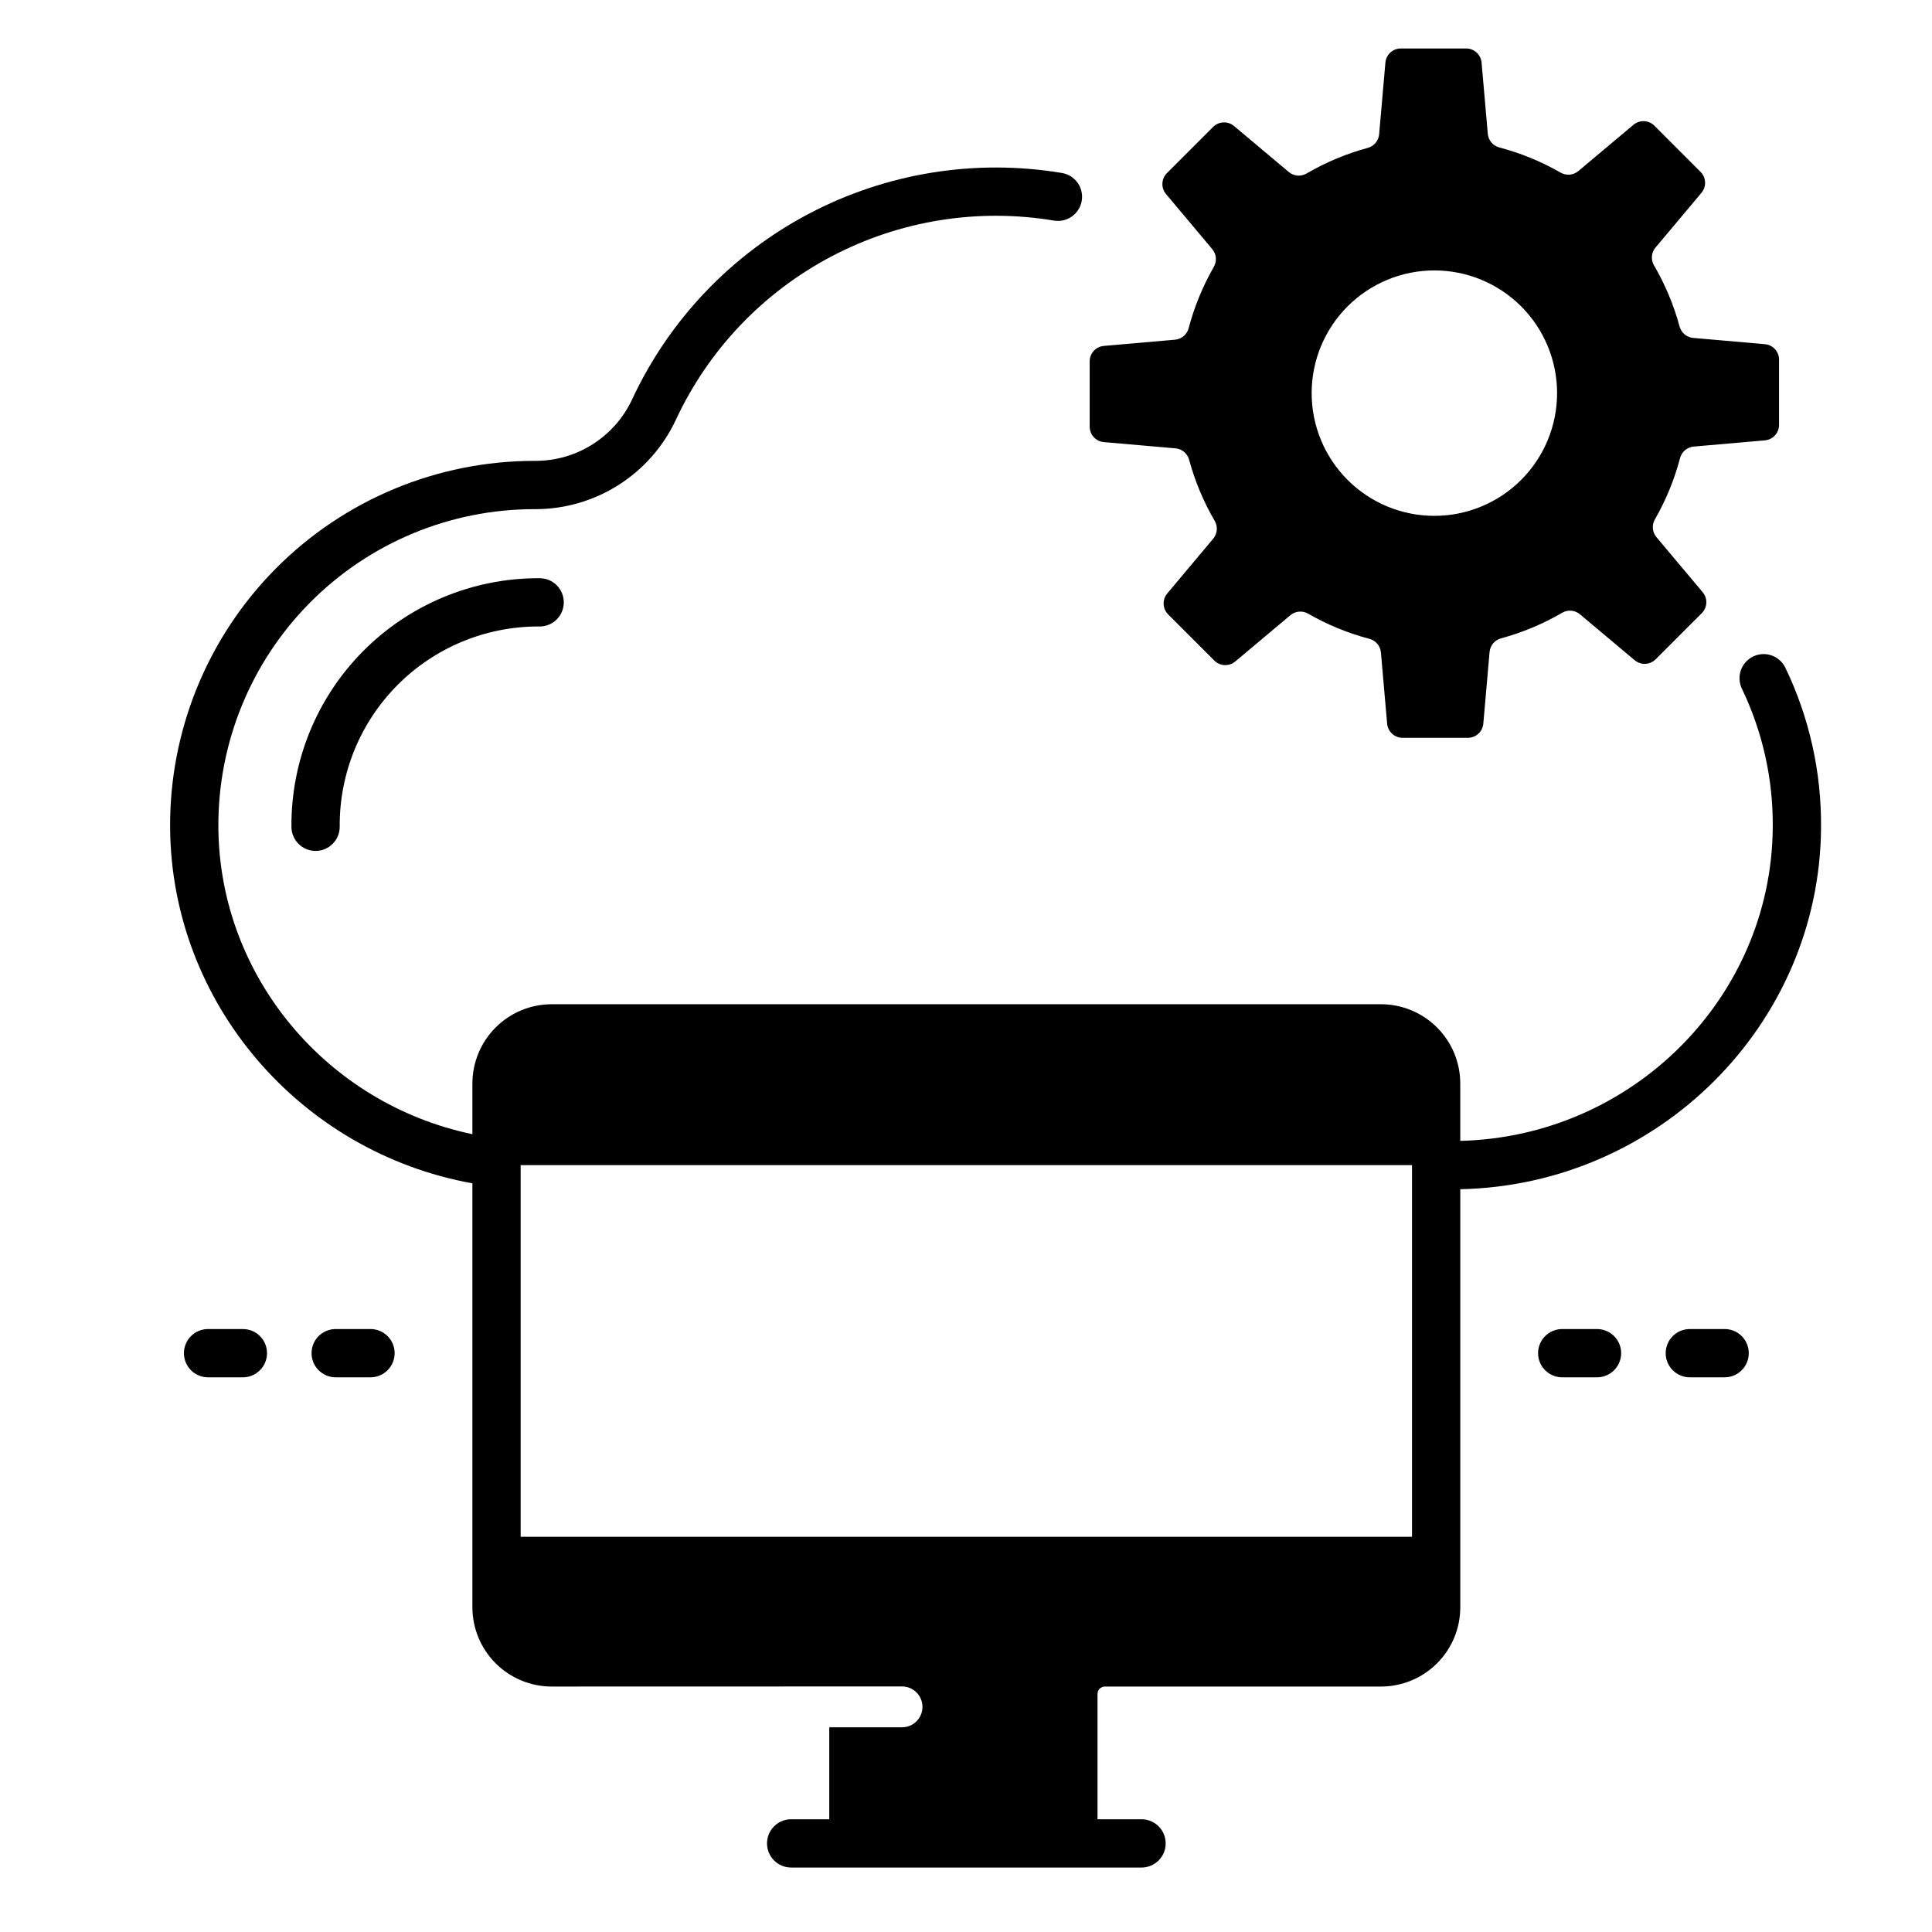
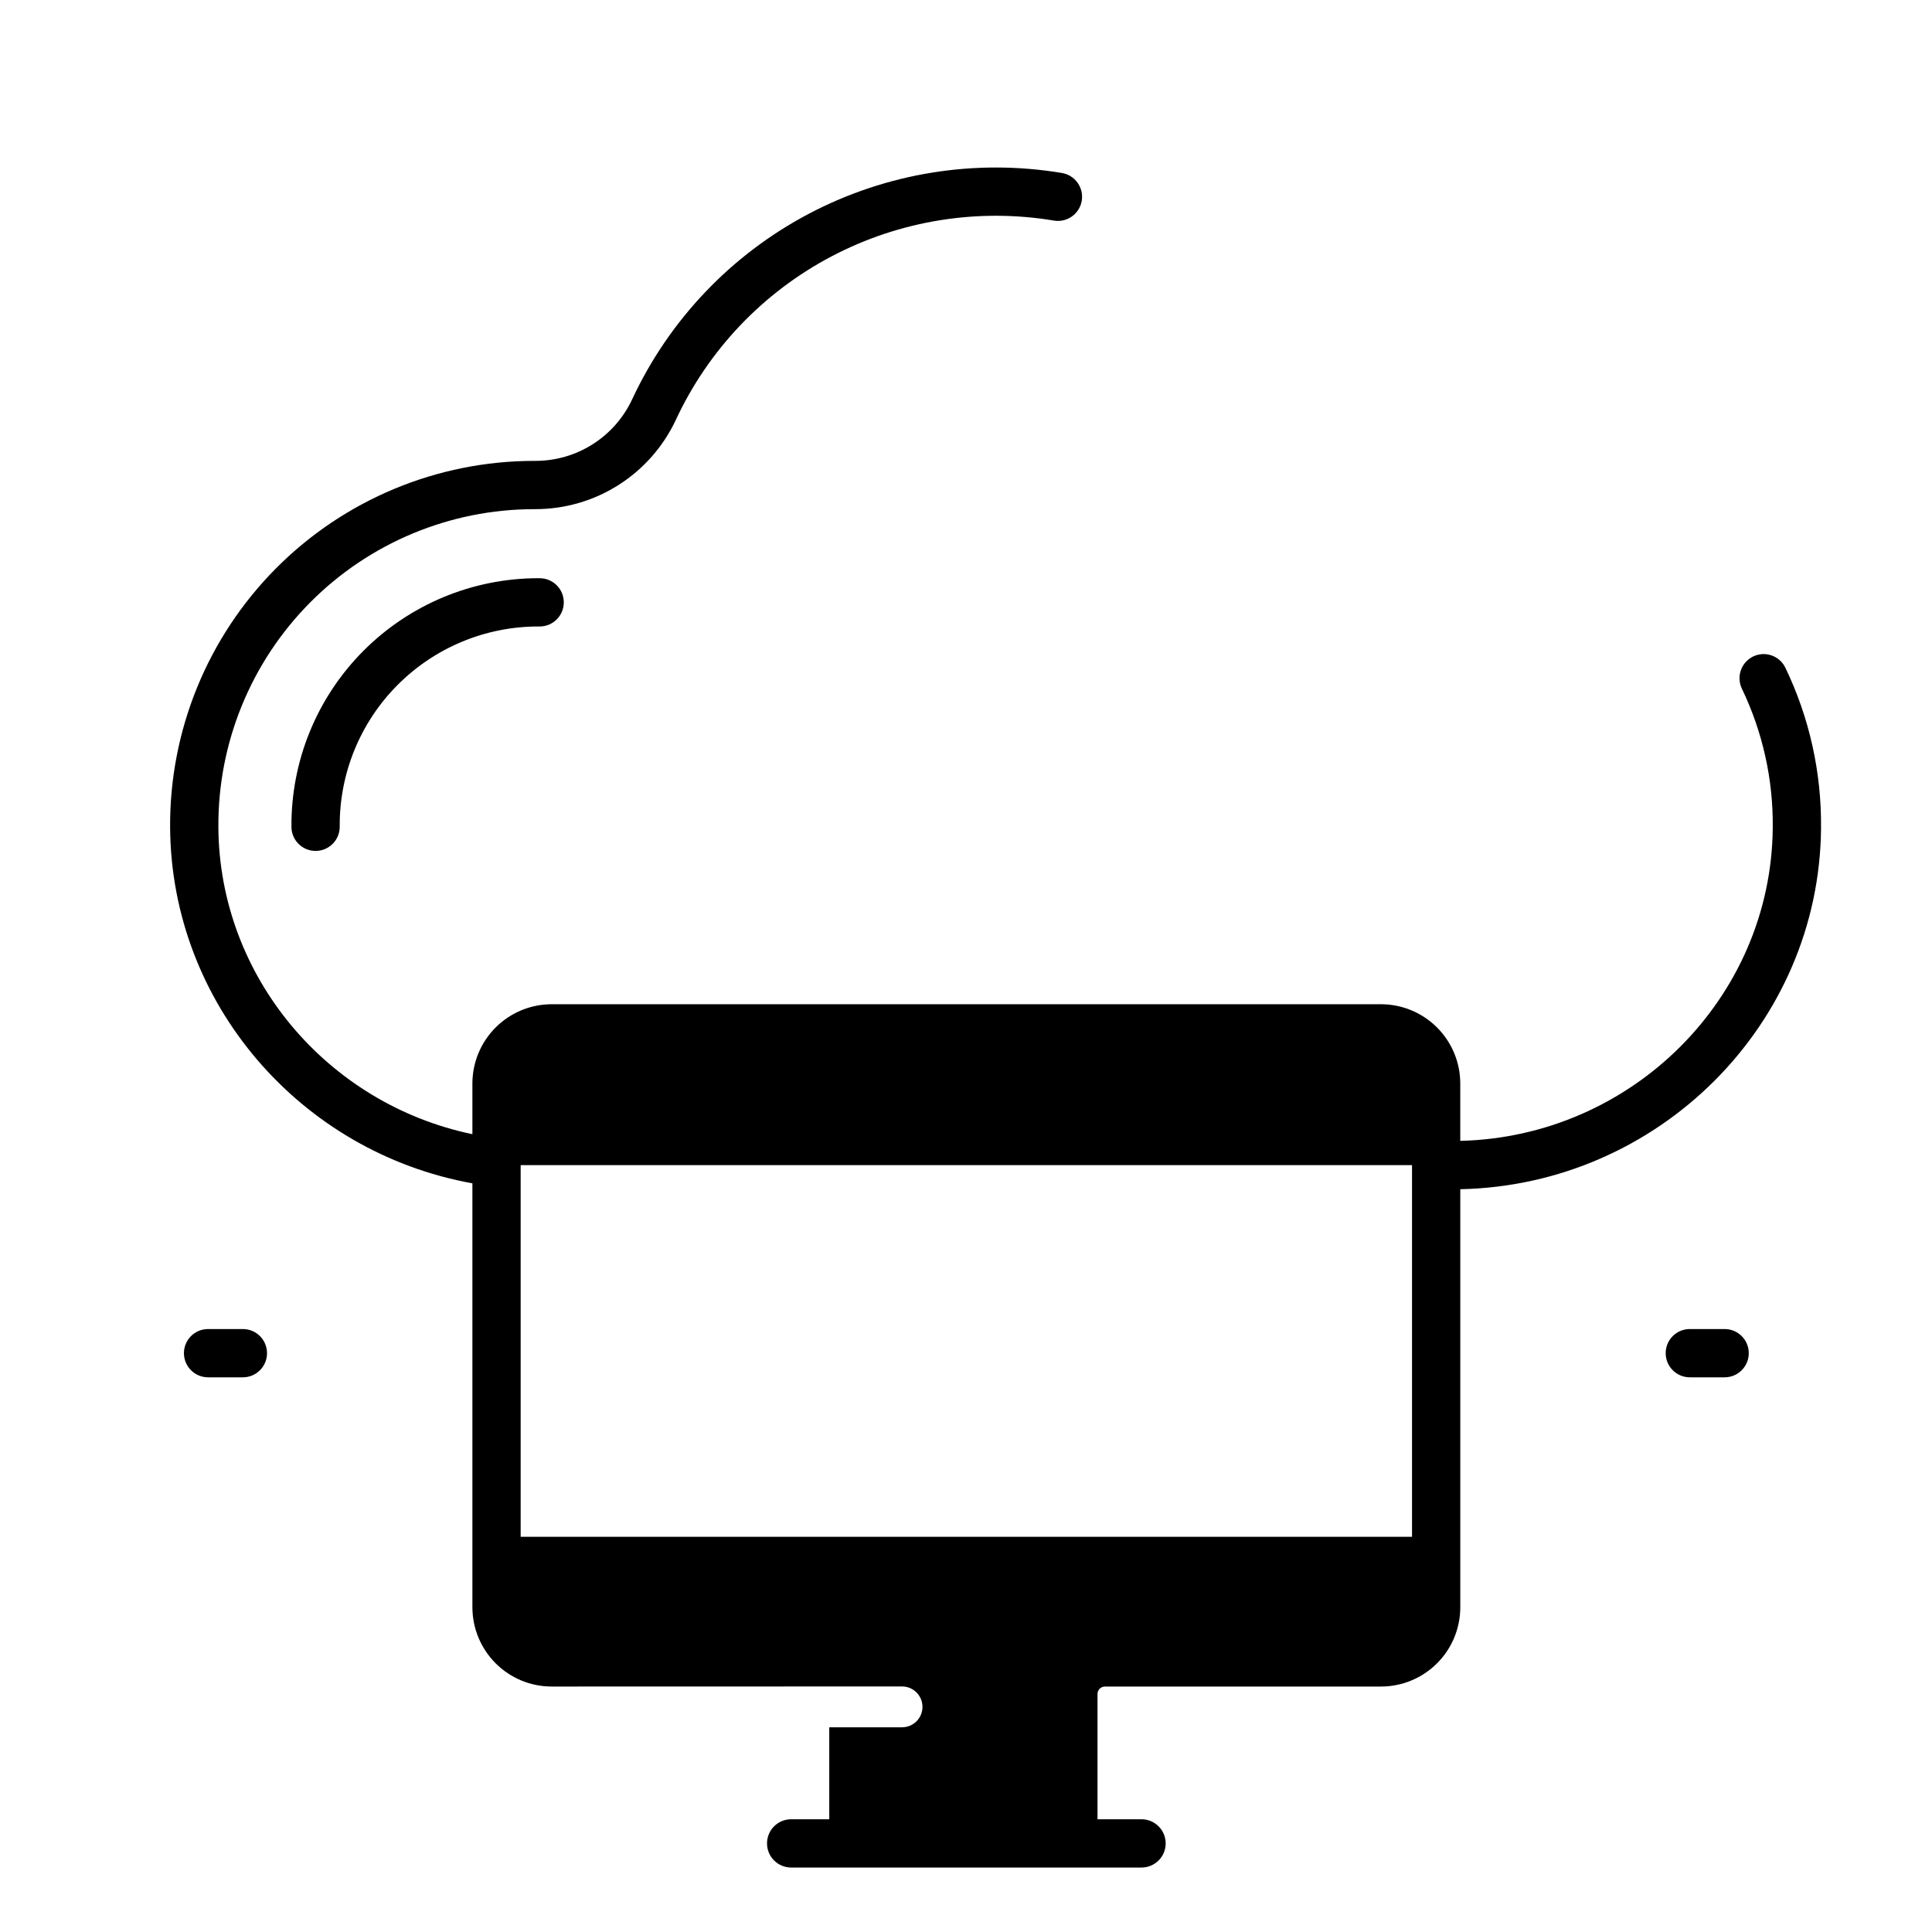
<svg xmlns="http://www.w3.org/2000/svg" fill="#000000" width="800px" height="800px" version="1.1" viewBox="144 144 512 512">
  <g>
    <path d="m286.66 297.23c-17.441 0-34.156 6.961-46.441 19.34-12.285 12.375-19.117 29.145-18.984 46.586 0.027 3.512 2.883 6.348 6.394 6.348h0.051c3.531-0.027 6.371-2.91 6.348-6.441-0.109-14.031 5.387-27.52 15.27-37.48 9.879-9.957 23.324-15.559 37.355-15.562h0.359l-0.004 0.004c3.535 0 6.398-2.859 6.402-6.394 0.004-3.531-2.859-6.398-6.391-6.398z" />
-     <path d="m436.53 261.16 18.996 1.66c1.715 0.148 3.156 1.355 3.602 3.019 1.539 5.676 3.82 11.125 6.785 16.207 0.875 1.5 0.719 3.383-0.398 4.715l-12.18 14.512c-1.371 1.633-1.266 4.043 0.242 5.551l12.23 12.23c1.508 1.508 3.918 1.613 5.555 0.242l14.605-12.262c1.32-1.105 3.191-1.27 4.688-0.41 5.102 2.93 10.566 5.176 16.258 6.676 1.676 0.438 2.894 1.883 3.047 3.609l1.648 18.863c0.184 2.125 1.965 3.758 4.098 3.758h17.297-0.004c2.133 0 3.914-1.633 4.098-3.758l1.66-18.996v0.004c0.148-1.715 1.355-3.156 3.019-3.606 5.676-1.539 11.129-3.82 16.211-6.781 1.496-0.879 3.379-0.719 4.711 0.395l14.512 12.18c1.633 1.371 4.043 1.266 5.551-0.242l12.23-12.23v0.004c1.508-1.512 1.613-3.922 0.242-5.555l-12.262-14.605c-1.105-1.32-1.27-3.195-0.41-4.688 2.93-5.102 5.176-10.57 6.676-16.258 0.441-1.676 1.883-2.894 3.609-3.047l18.863-1.648h0.004c2.125-0.184 3.754-1.965 3.754-4.098v-17.293c0-2.133-1.629-3.914-3.754-4.098l-18.996-1.66c-1.715-0.152-3.156-1.355-3.606-3.019-1.539-5.676-3.82-11.129-6.781-16.211-0.879-1.496-0.719-3.383 0.395-4.711l12.18-14.512c1.371-1.633 1.27-4.043-0.242-5.551l-12.227-12.23c-1.508-1.508-3.922-1.613-5.555-0.242l-14.605 12.262c-1.32 1.105-3.195 1.27-4.688 0.41-5.102-2.93-10.57-5.176-16.258-6.676-1.676-0.441-2.894-1.887-3.047-3.613l-1.648-18.863c-0.184-2.125-1.965-3.754-4.098-3.754h-17.293c-2.133 0-3.914 1.629-4.098 3.754l-1.66 18.996c-0.152 1.715-1.355 3.152-3.019 3.602-5.676 1.539-11.129 3.82-16.211 6.785-1.496 0.875-3.383 0.719-4.711-0.398l-14.512-12.18c-1.633-1.371-4.043-1.266-5.551 0.242l-12.23 12.23c-1.508 1.508-1.613 3.918-0.242 5.555l12.258 14.605c1.109 1.32 1.273 3.191 0.414 4.688-2.93 5.102-5.176 10.566-6.676 16.258-0.441 1.676-1.887 2.894-3.613 3.047l-18.863 1.648c-2.125 0.184-3.754 1.965-3.754 4.098v17.297-0.004c0 2.133 1.629 3.914 3.754 4.098zm87.59-45.496c8.629 0 16.898 3.426 23 9.523 6.098 6.102 9.523 14.371 9.523 22.996s-3.426 16.898-9.523 23c-6.102 6.098-14.371 9.523-23 9.523-8.625 0-16.895-3.426-22.996-9.523-6.098-6.102-9.523-14.375-9.523-23s3.426-16.895 9.523-22.996c6.102-6.098 14.371-9.523 22.996-9.523z" />
-     <path d="m567.23 496.21h-9.23c-3.531 0-6.394 2.863-6.394 6.394 0 3.535 2.863 6.398 6.394 6.398h9.23c3.531 0 6.394-2.863 6.394-6.398 0-3.531-2.863-6.394-6.394-6.394z" />
    <path d="m601.05 496.21h-9.23c-3.531 0-6.394 2.863-6.394 6.394 0 3.535 2.863 6.398 6.394 6.398h9.23c3.531 0 6.394-2.863 6.394-6.398 0-3.531-2.863-6.394-6.394-6.394z" />
    <path d="m208.37 496.21h-9.227c-3.535 0-6.398 2.863-6.398 6.394 0 3.535 2.863 6.398 6.398 6.398h9.227c3.531 0 6.394-2.863 6.394-6.398 0-3.531-2.863-6.394-6.394-6.394z" />
-     <path d="m242.19 496.21h-9.227c-3.535 0-6.398 2.863-6.398 6.394 0 3.535 2.863 6.398 6.398 6.398h9.227c3.531 0 6.394-2.863 6.394-6.398 0-3.531-2.863-6.394-6.394-6.394z" />
    <path d="m626.59 363.39c0.148-14.66-3.07-29.156-9.414-42.367-0.727-1.547-2.035-2.738-3.641-3.312-1.609-0.574-3.379-0.48-4.914 0.254-1.539 0.738-2.719 2.059-3.281 3.672-0.559 1.609-0.453 3.379 0.297 4.91 5.5 11.461 8.293 24.035 8.16 36.75-0.336 45.141-37.297 81.965-82.812 83.043v-15.211c-0.004-5.566-2.219-10.902-6.156-14.84s-9.273-6.152-14.84-6.16h-219.8c-5.566 0.008-10.906 2.223-14.84 6.16-3.938 3.938-6.152 9.273-6.16 14.84v13.441c-38.562-8.039-67.027-41.793-67.32-81.273l0.004-0.004c-0.172-22.312 8.574-43.773 24.297-59.613 15.719-15.84 37.113-24.75 59.43-24.75h0.348c7.805-0.012 15.441-2.242 22.023-6.438 6.582-4.191 11.832-10.172 15.141-17.238 8.629-18.547 23.105-33.75 41.203-43.285s38.82-12.879 58.996-9.512c3.484 0.582 6.781-1.773 7.363-5.258s-1.773-6.777-5.258-7.359c-22.938-3.824-46.496-0.027-67.07 10.812-20.57 10.84-37.023 28.125-46.836 49.207-2.277 4.863-5.894 8.977-10.422 11.859-4.531 2.883-9.789 4.414-15.16 4.418h-0.328c-25.727 0-50.387 10.27-68.508 28.531-18.125 18.258-28.207 42.996-28.012 68.723 0.344 46.418 34.398 85.953 80.109 94.203v112.36c0.008 5.566 2.223 10.902 6.16 14.84s9.273 6.152 14.84 6.156l92.859-0.023c2.992 0 5.414 2.426 5.414 5.414 0 2.988-2.422 5.41-5.414 5.41h-19.285v24.371h-10.098c-3.535 0-6.398 2.863-6.398 6.398 0 3.531 2.863 6.394 6.398 6.394h92.852c3.531 0 6.398-2.863 6.398-6.394 0-3.535-2.867-6.398-6.398-6.398h-11.668v-33.207c0-1.082 0.879-1.961 1.965-1.965h73.18c5.566-0.004 10.902-2.219 14.84-6.156s6.152-9.273 6.156-14.84v-110.8c52.52-1.078 95.219-43.621 95.605-95.762zm-108.39 187.87h-236.22v-98.492h236.22z" />
  </g>
</svg>